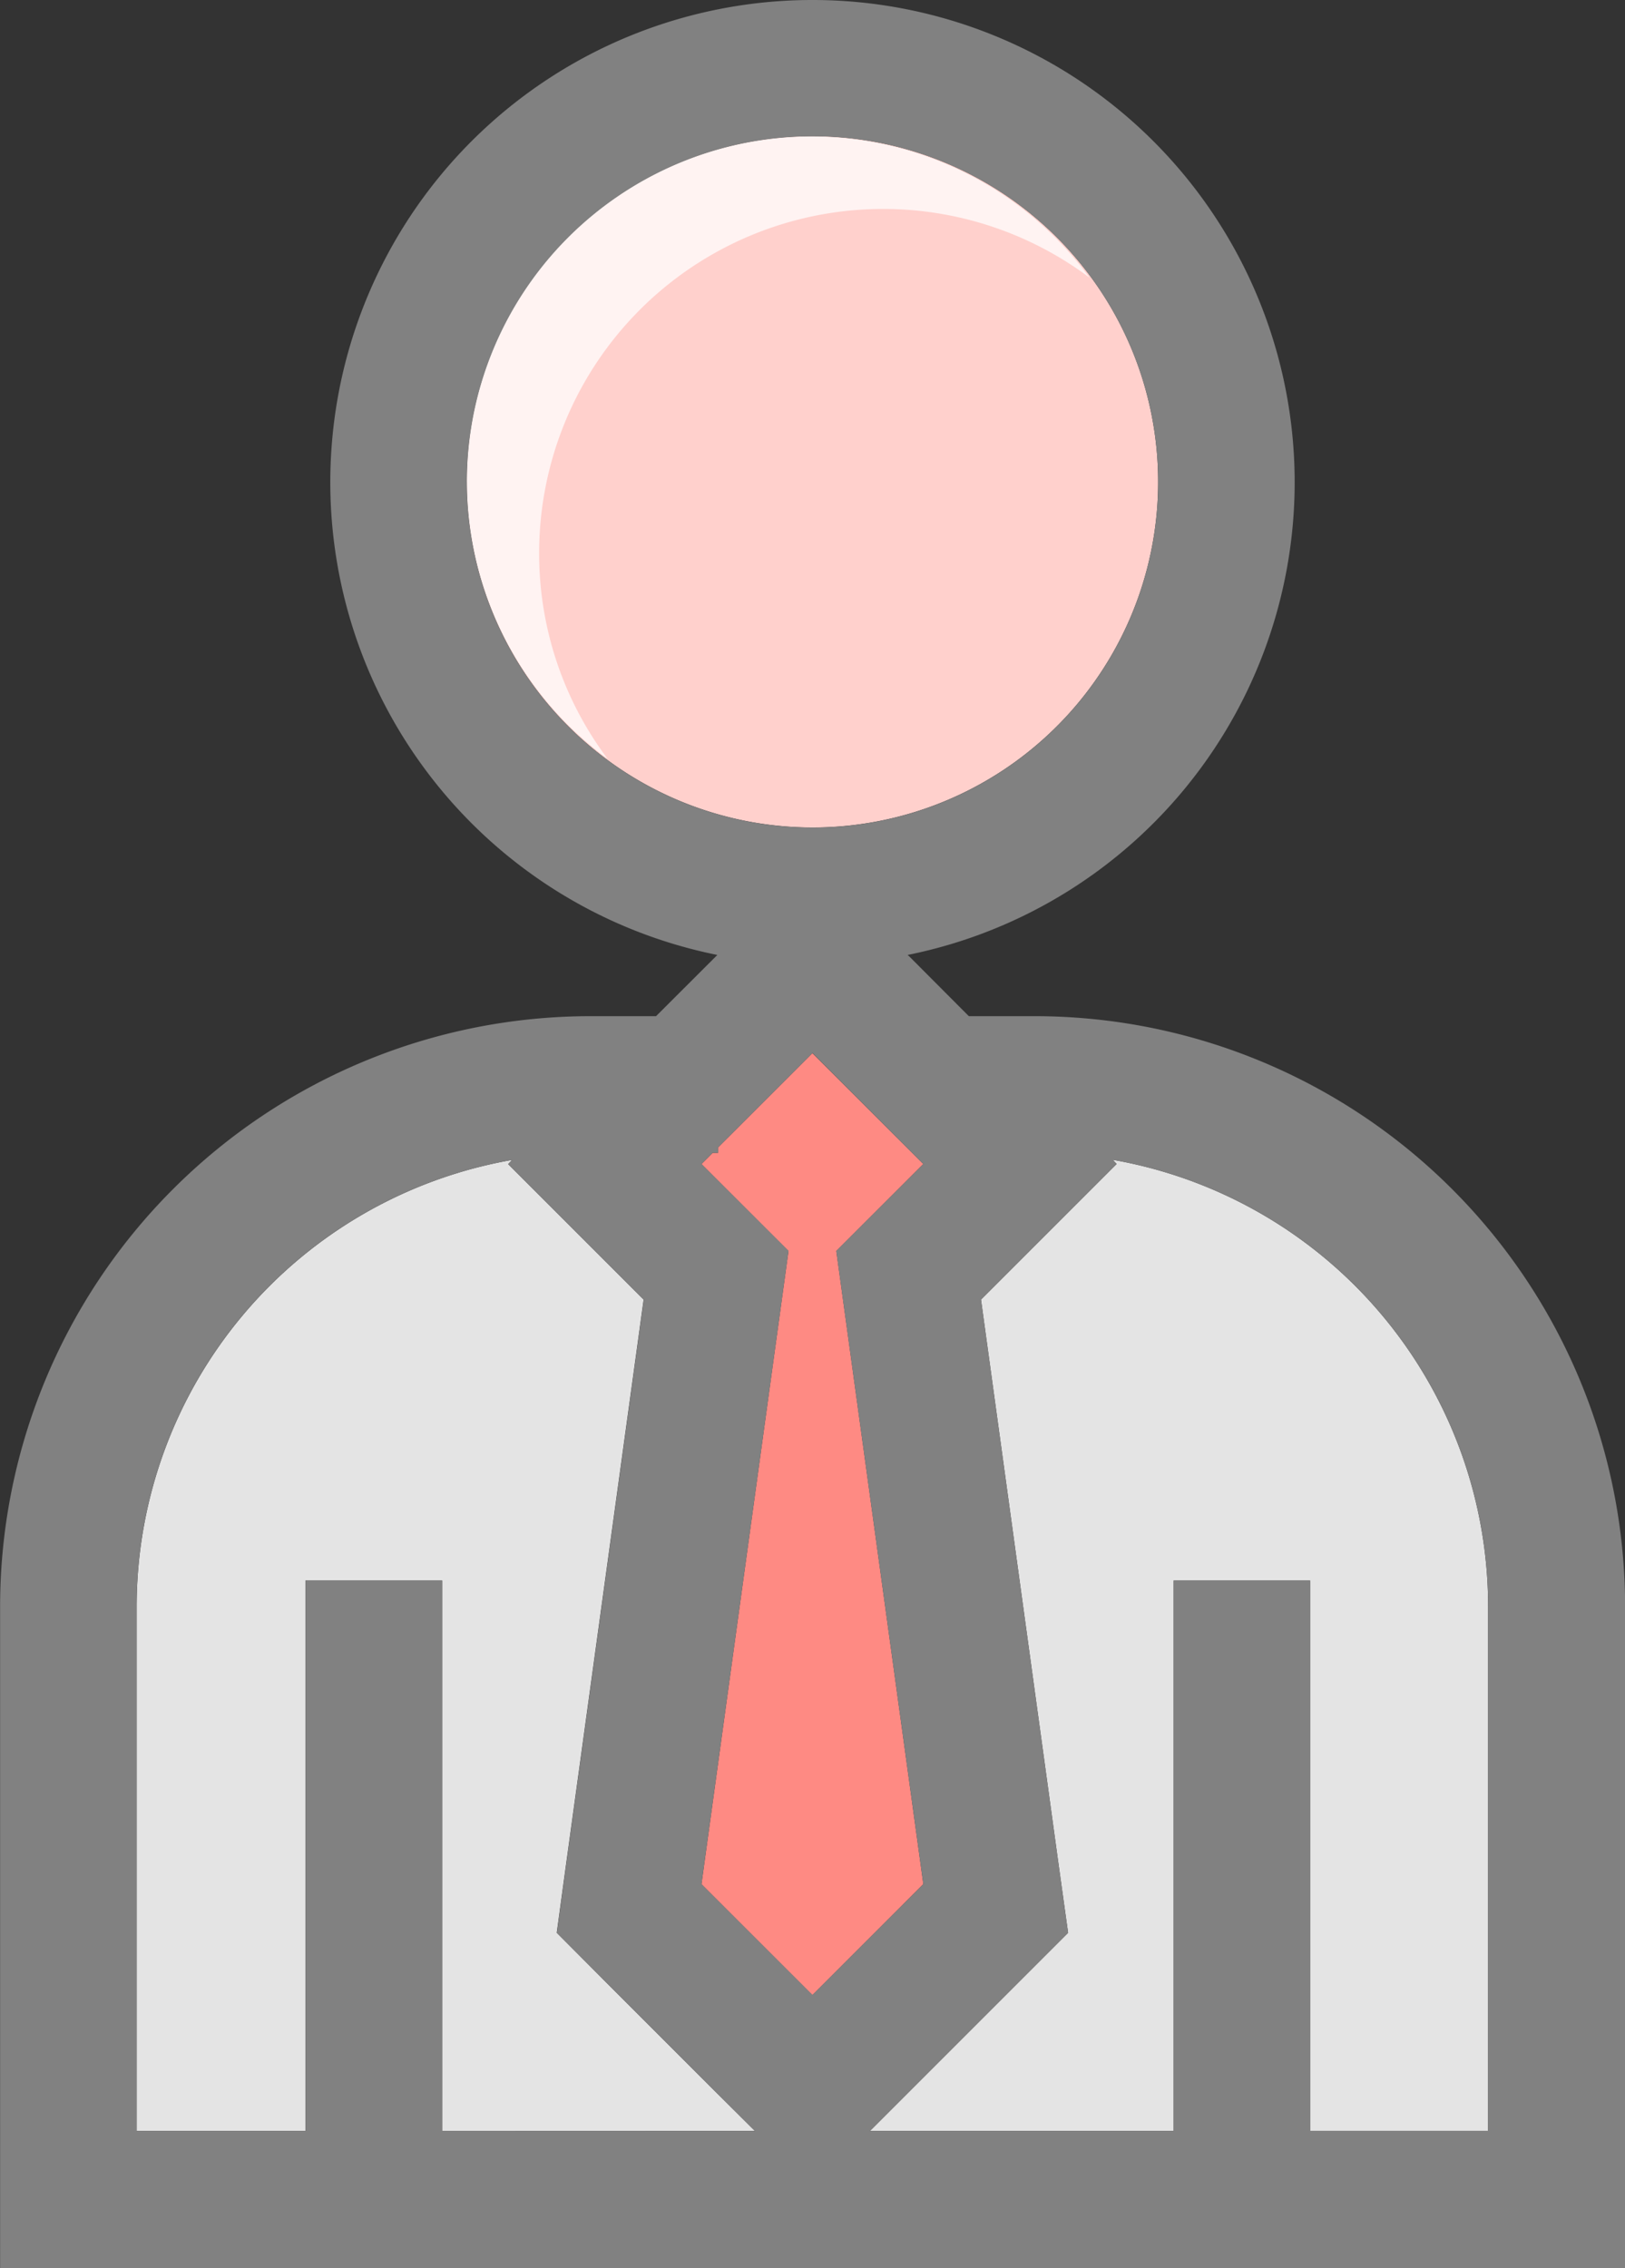
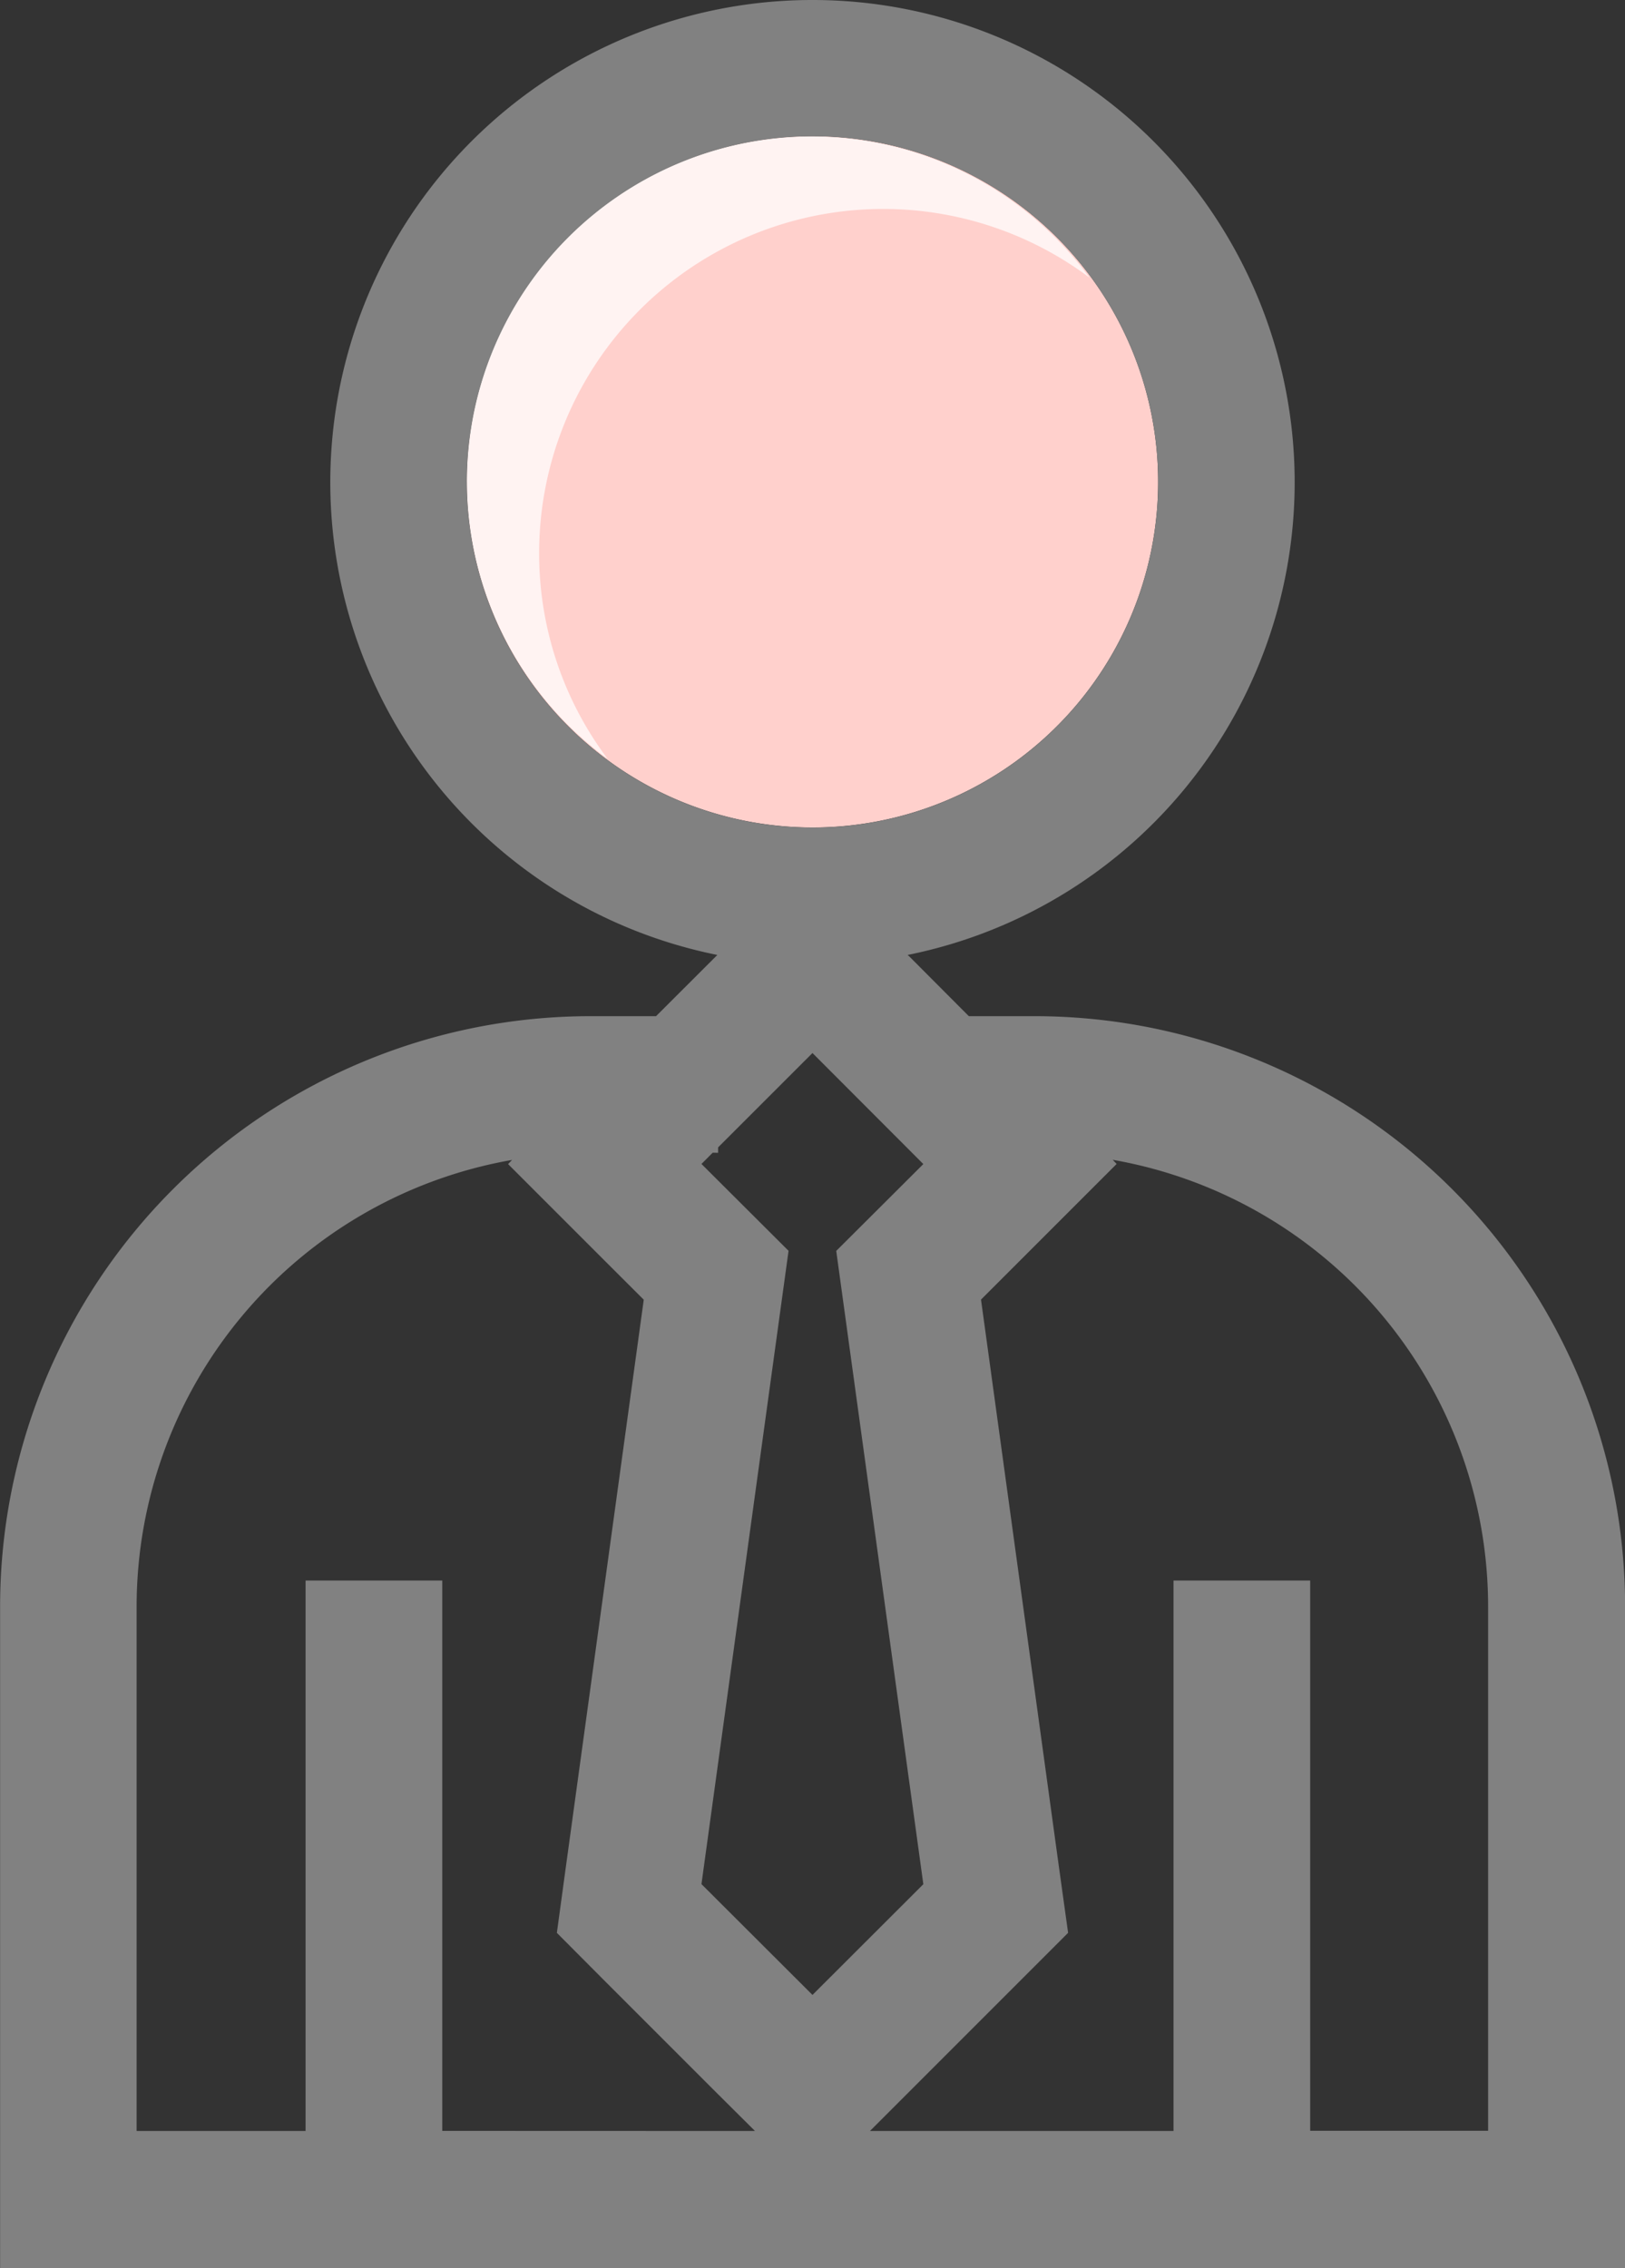
<svg xmlns="http://www.w3.org/2000/svg" id="company_ic01" width="47.673" height="66.532" viewBox="0 0 47.673 66.532">
  <rect x="0" y="0" width="47.673" height="66.532" fill="#333333" stroke="none" />
-   <path id="パス_17825" data-name="パス 17825" d="M633.424,604.136V619.53H628.2V603.385H624.2V619.53H615.29l1.149-1.149,3.251-3.251,1.412-1.412-.275-1.974-2.28-16.6L619.691,594l2.836-2.836-.116-.122A13.313,13.313,0,0,1,633.424,604.136Z" transform="translate(-589.767 -557.019)" fill="#e4e4e4" />
-   <path id="パス_17826" data-name="パス 17826" d="M620.99,593.786l-2.553,2.552,2.553,18.574-3.254,3.255-3.255-3.255,2.553-18.574-2.553-2.552.329-.329h.157V593.3l2.768-2.767Z" transform="translate(-593.902 -559.639)" fill="#fe8a83" />
  <path id="パス_17827" data-name="パス 17827" d="M613.355,596.273A10.14,10.14,0,1,1,623.495,606.4,10.149,10.149,0,0,1,613.355,596.273Z" transform="translate(-599.659 -582.125)" fill="#ffd0cc" />
-   <path id="パス_17828" data-name="パス 17828" d="M611.77,604.136a13.312,13.312,0,0,1,11.014-13.09l-.116.122L625.5,594l1.143,1.143-2.28,16.6-.269,1.974,1.406,1.412,3.251,3.251,1.155,1.149h-9.174V603.385h-4.01V619.53H611.77Z" transform="translate(-607.761 -557.019)" fill="#e4e4e4" />
  <path id="パス_17829" data-name="パス 17829" d="M615.476,598.393a10.094,10.094,0,0,1,16.147-8.122,10.108,10.108,0,1,0-14.137,14.117A10.019,10.019,0,0,1,615.476,598.393Z" transform="translate(-599.659 -582.125)" fill="#fff3f2" />
  <g id="グループ_59283" data-name="グループ 59283" transform="translate(0 0)">
    <path id="パス_17830" data-name="パス 17830" d="M630.36,615.288h-1.943a17.322,17.322,0,0,0-17.3,17.307V652.01h47.673V632.595a17.324,17.324,0,0,0-17.309-17.307h-1.944l-1.748-1.754-.049-.042a14.146,14.146,0,1,0-5.58,0l-.043.042Zm-6.271,32.7V631.844h-4.01v16.146h-4.957V632.595a13.307,13.307,0,0,1,11.014-13.09l-.116.122,2.836,2.836L630,623.605l-2.28,16.6-.269,1.974,1.406,1.412,3.251,3.251,1.155,1.149Zm18.085-7.786-2.28-16.6,1.143-1.143,2.836-2.836-.116-.122a13.308,13.308,0,0,1,11.014,13.09v15.394h-5.22V631.844h-4.009v16.146h-8.905l1.149-1.149,3.251-3.251,1.412-1.412Zm-17.364-40.578a10.14,10.14,0,1,1,10.139,10.132A10.149,10.149,0,0,1,624.811,599.625Zm7.371,19.672v-.159l2.769-2.768,3.252,3.257-2.555,2.548,2.555,18.578L634.95,644l-3.257-3.251,2.555-18.578-2.555-2.548.33-.33Z" transform="translate(-611.114 -585.478)" fill="#818181" />
  </g>
</svg>